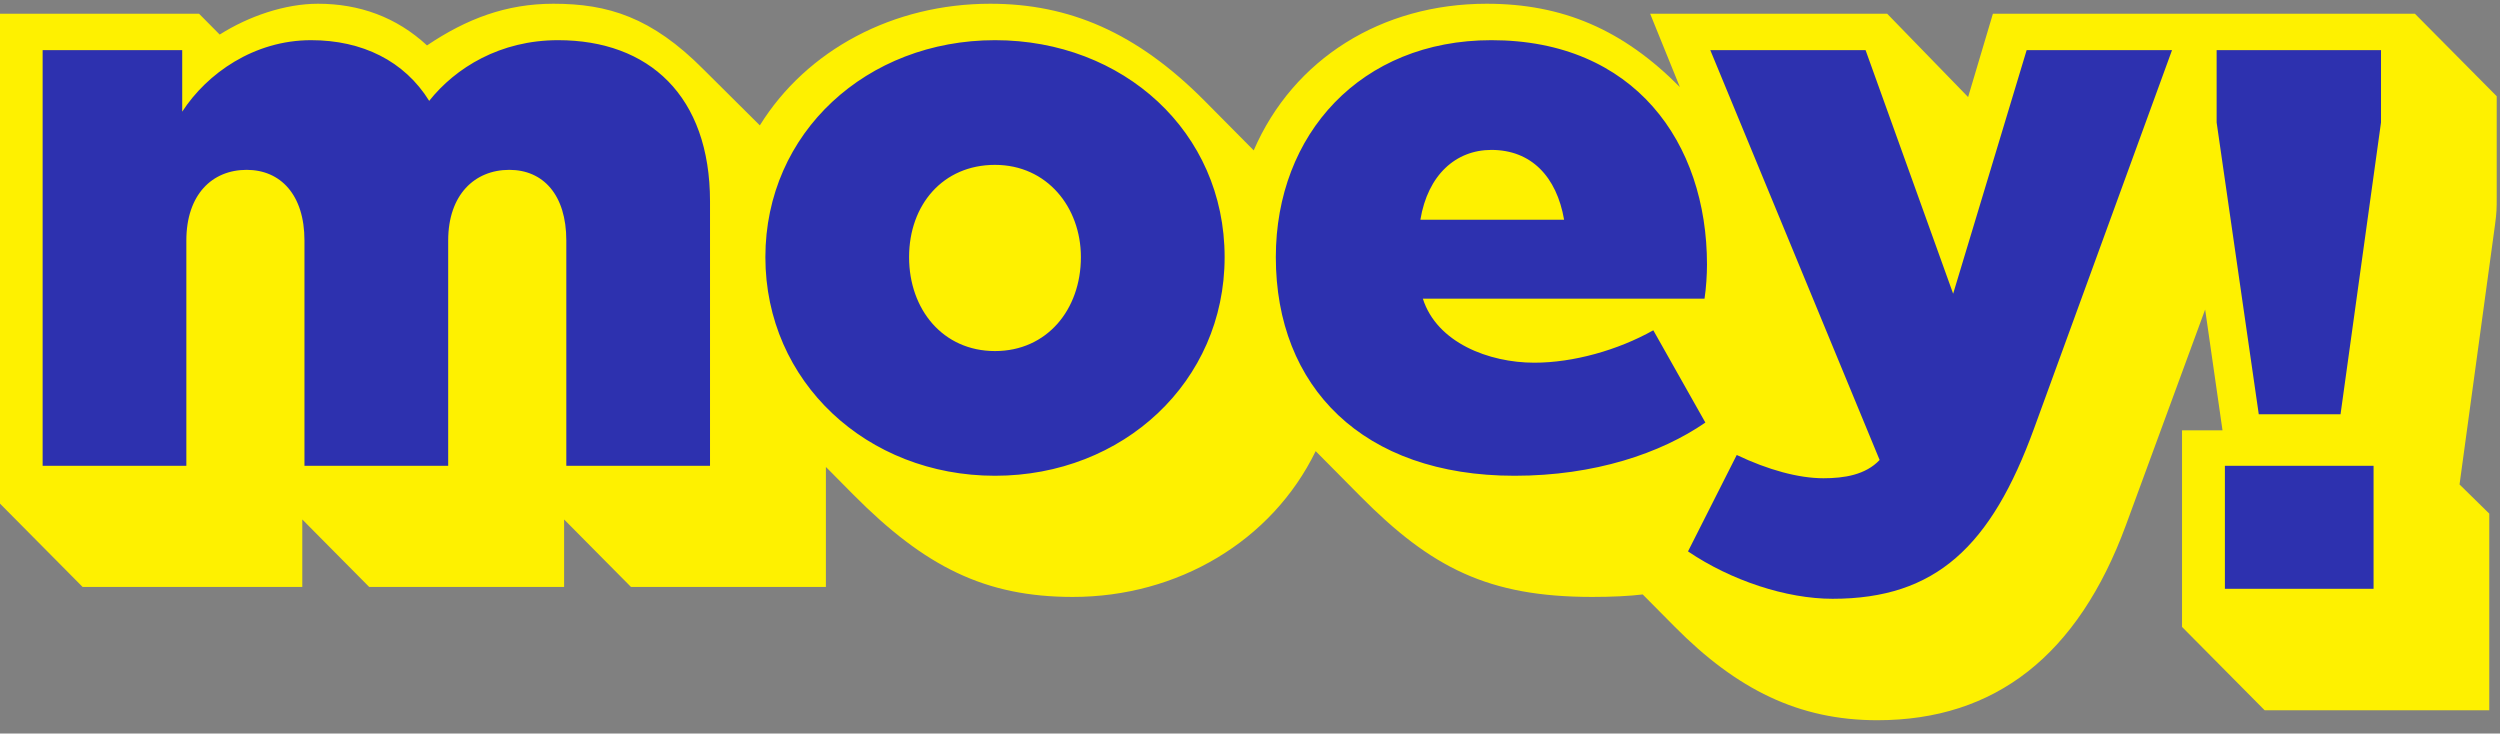
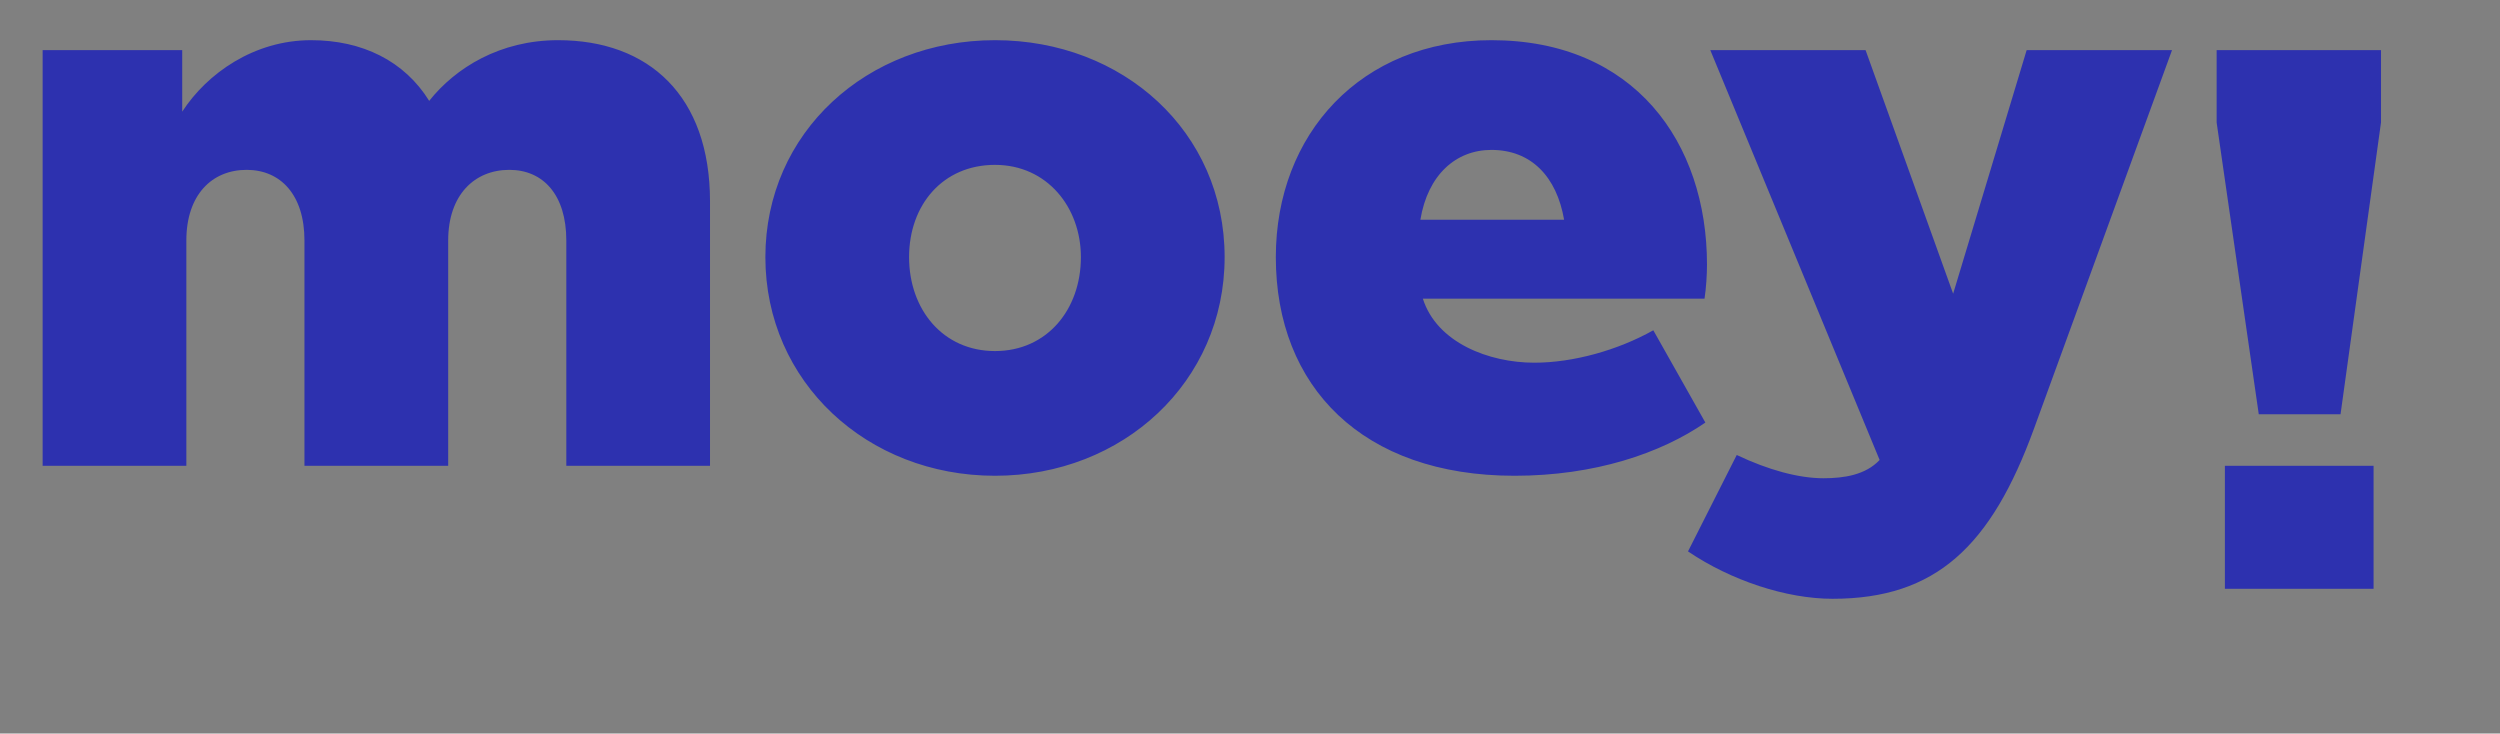
<svg xmlns="http://www.w3.org/2000/svg" width="167" height="49" viewBox="0 0 167 49" fill="none">
  <rect x="0" y="0" width="167" height="49" fill="#808080" stroke="none" />
-   <path fill-rule="evenodd" clip-rule="evenodd" d="M161.317 0.918H133.126L131.47 6.483L126.064 0.918H110.23L112.216 5.816C108.41 1.976 104.382 0.25 99.307 0.25C92.299 0.25 86.397 3.924 83.748 10.045L80.493 6.762C75.915 2.142 71.39 0.25 66.149 0.25C59.695 0.25 53.902 3.311 50.757 8.376L47.005 4.647C43.529 1.141 40.605 0.25 36.964 0.25C33.82 0.25 31.171 1.252 28.524 3.034C26.482 1.141 23.999 0.25 21.241 0.25C19.035 0.25 16.607 1.086 14.676 2.309L13.297 0.918H0V33.642L5.518 39.208H20.193V34.7L24.662 39.208H37.682V34.7L42.15 39.208H55.17V31.193L56.991 33.031C61.791 37.871 65.819 39.875 71.665 39.875C78.673 39.875 84.963 36.147 87.887 30.136L90.865 33.141C95.609 37.927 99.417 39.875 106.368 39.875C107.637 39.875 108.851 39.819 109.734 39.709L111.885 41.879C116.023 46.052 120.16 48.111 125.402 48.111C133.291 48.111 138.808 43.77 142.008 35.089L147.304 20.675L148.463 28.744H145.76V41.879L151.277 47.444H166.283V34.31L164.297 32.362L166.669 14.999C166.78 14.164 166.78 13.941 166.78 13.162V6.428L161.317 0.918Z" fill="#FEF100" />
  <path fill-rule="evenodd" clip-rule="evenodd" d="M2.848 31.114H12.448V16.066C12.448 13.012 14.159 11.346 16.476 11.346C18.739 11.346 20.338 13.012 20.338 16.066V31.114H29.939V16.066C29.939 13.012 31.704 11.346 34.022 11.346C36.284 11.346 37.83 13.012 37.83 16.066V31.114H47.429V13.457C47.429 6.404 43.346 2.684 37.278 2.684C33.415 2.684 30.436 4.516 28.67 6.738C27.014 4.072 24.201 2.684 20.779 2.684C16.972 2.684 13.828 4.905 12.172 7.459V3.35H2.848V31.114ZM66.466 31.781C75.018 31.781 81.805 25.506 81.805 17.177C81.805 8.791 75.018 2.684 66.466 2.684C57.914 2.684 51.127 8.848 51.127 17.177C51.127 25.506 57.914 31.781 66.466 31.781ZM101.171 31.781C106.523 31.781 110.938 30.282 113.918 28.227L110.441 22.063C108.069 23.396 105.089 24.228 102.495 24.228C99.461 24.228 95.985 22.896 95.047 19.953H113.862C113.972 19.232 114.027 18.343 114.027 17.676C114.027 9.514 109.171 2.684 99.626 2.684C90.909 2.684 85.225 8.958 85.225 17.177C85.225 25.839 91.018 31.781 101.171 31.781ZM122.415 39.999C129.311 39.999 133.007 36.501 135.878 28.615L145.091 3.35H135.38L130.47 19.62L124.621 3.35H114.248L125.559 30.726C124.621 31.725 123.186 31.947 121.807 31.947C120.151 31.947 118.111 31.392 116.014 30.393L112.759 36.834C115.628 38.777 119.324 39.999 122.415 39.999ZM150.885 27.671H156.348L159.051 8.181V3.35H148.071V8.181L150.885 27.671ZM94.881 14.678C95.378 11.68 97.253 10.014 99.626 10.014C102.275 10.014 103.985 11.79 104.482 14.678H94.881ZM66.466 23.451C62.989 23.451 60.727 20.675 60.727 17.177C60.727 13.678 62.989 11.013 66.466 11.013C69.941 11.013 72.204 13.845 72.204 17.177C72.204 20.675 69.941 23.451 66.466 23.451ZM148.623 39.333H158.554V31.114H148.623V39.333Z" fill="#2D31AF" />
</svg>